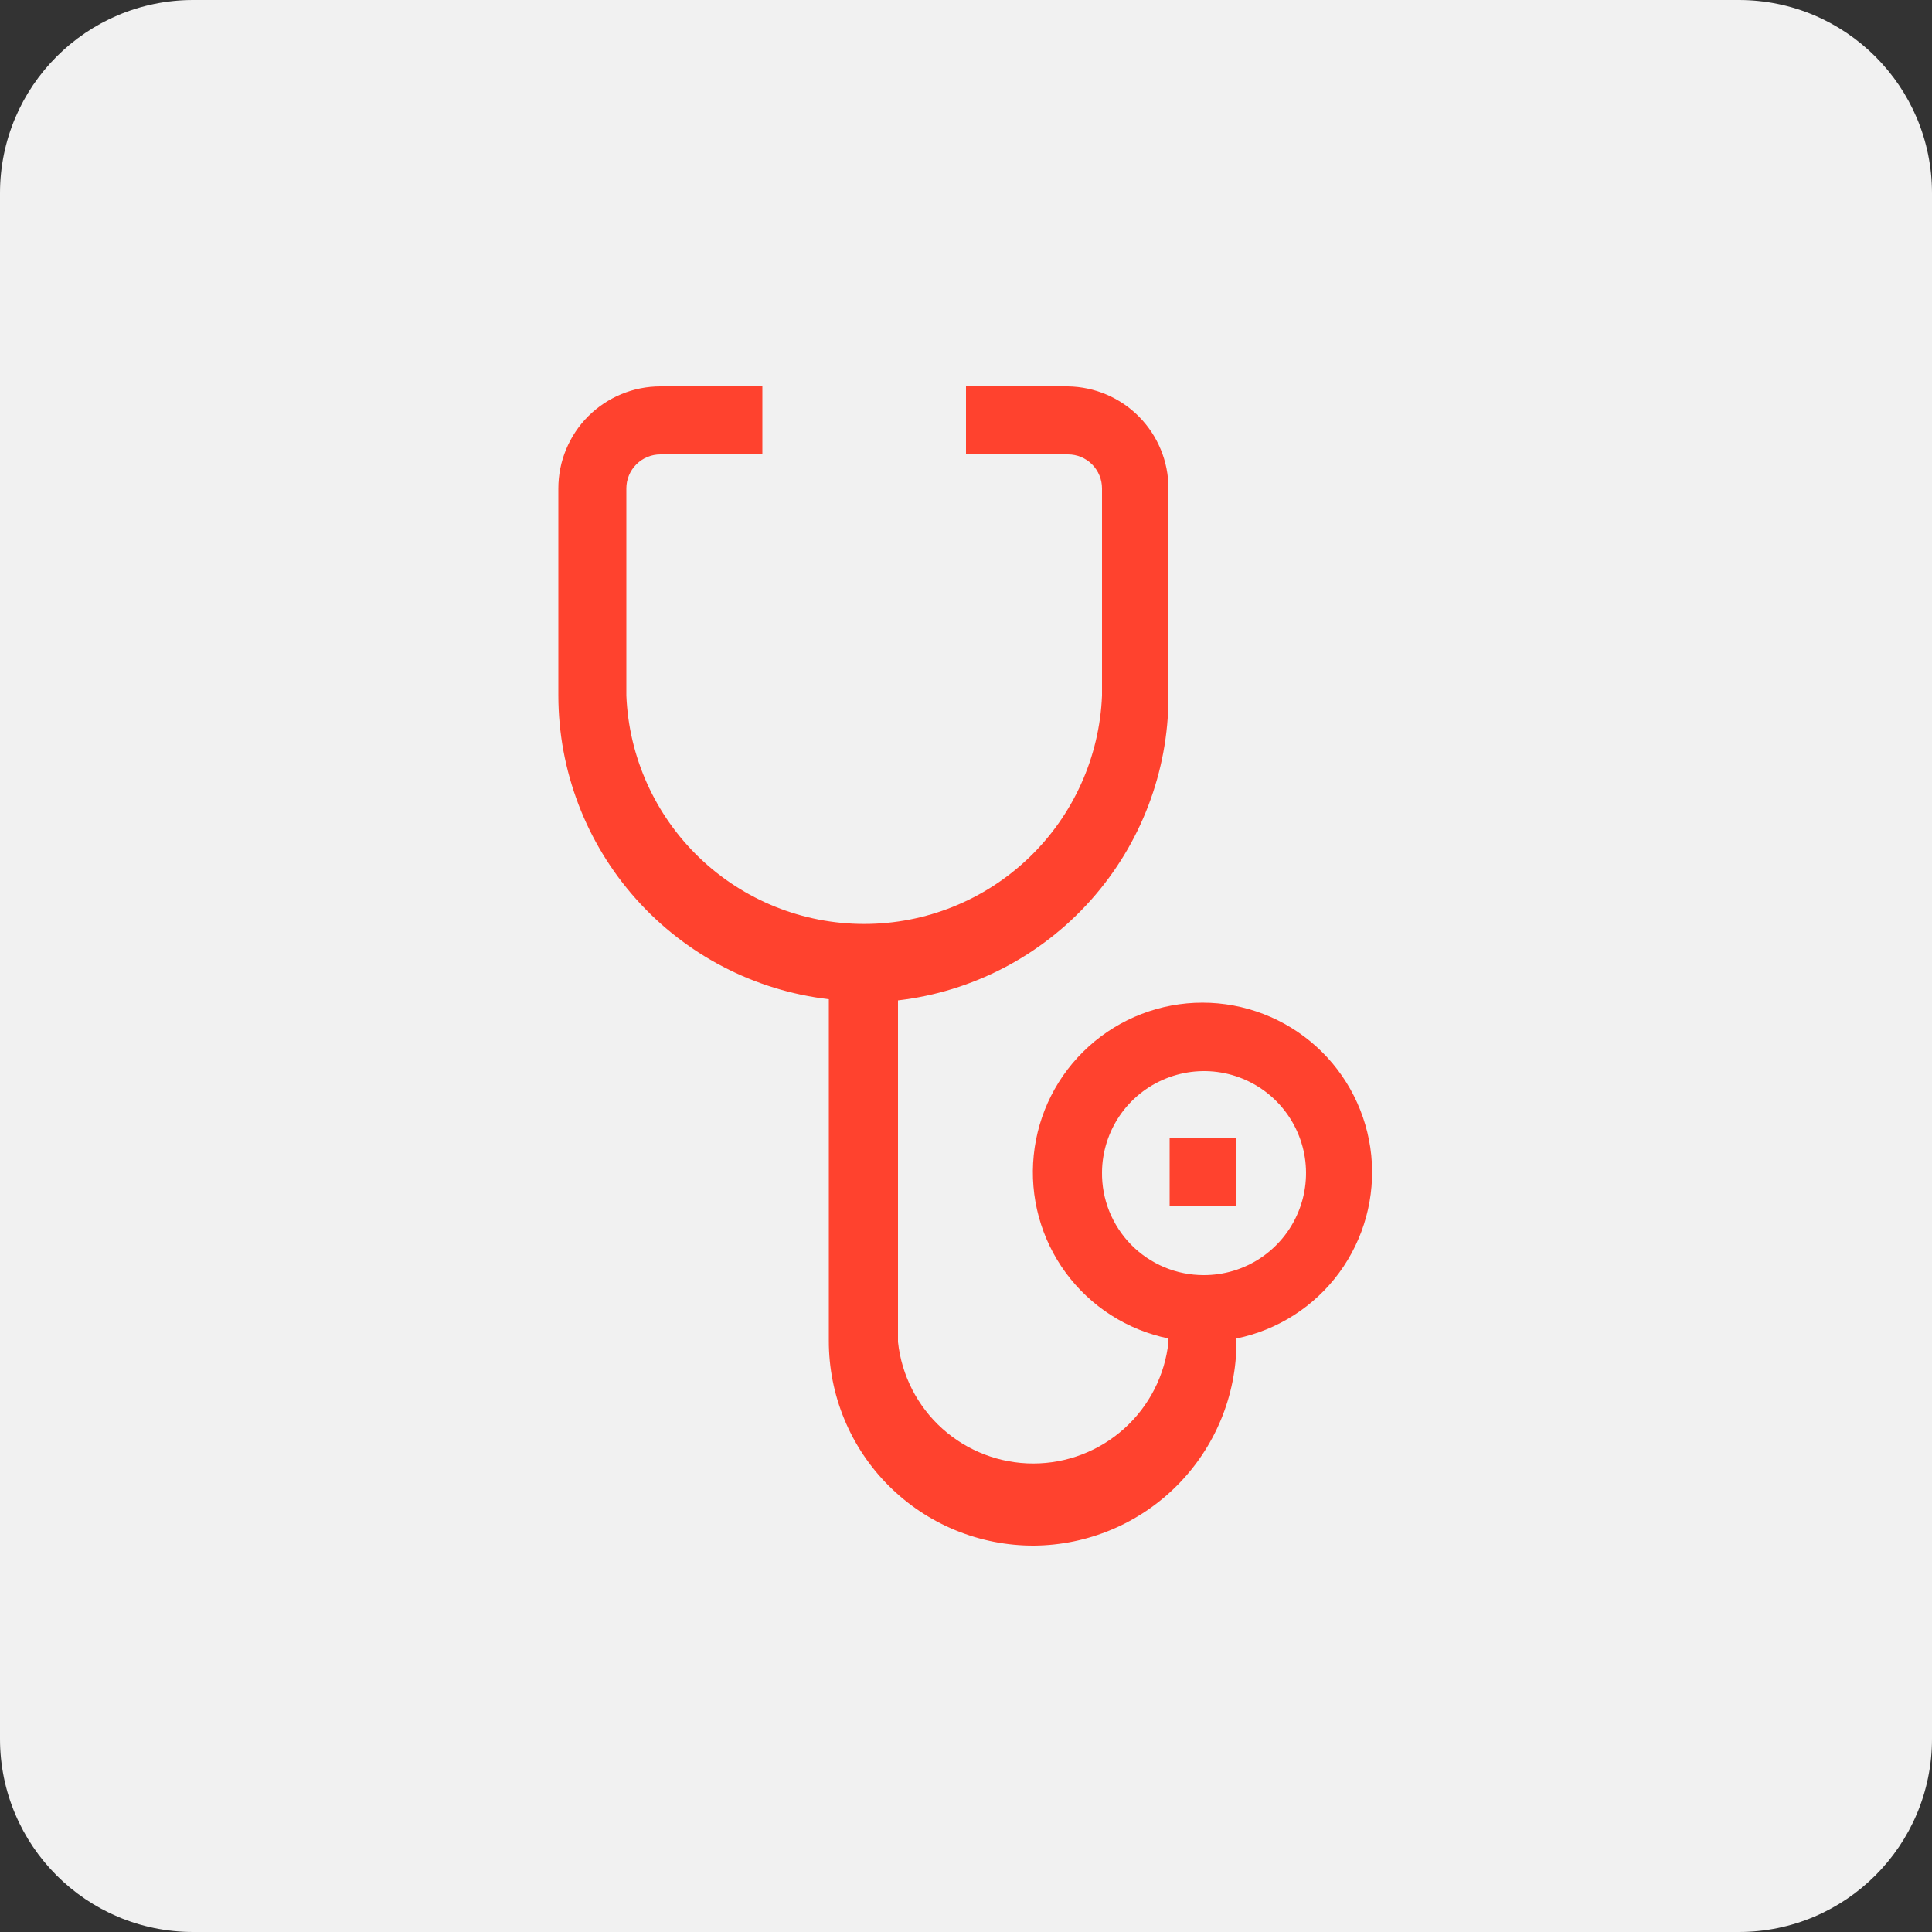
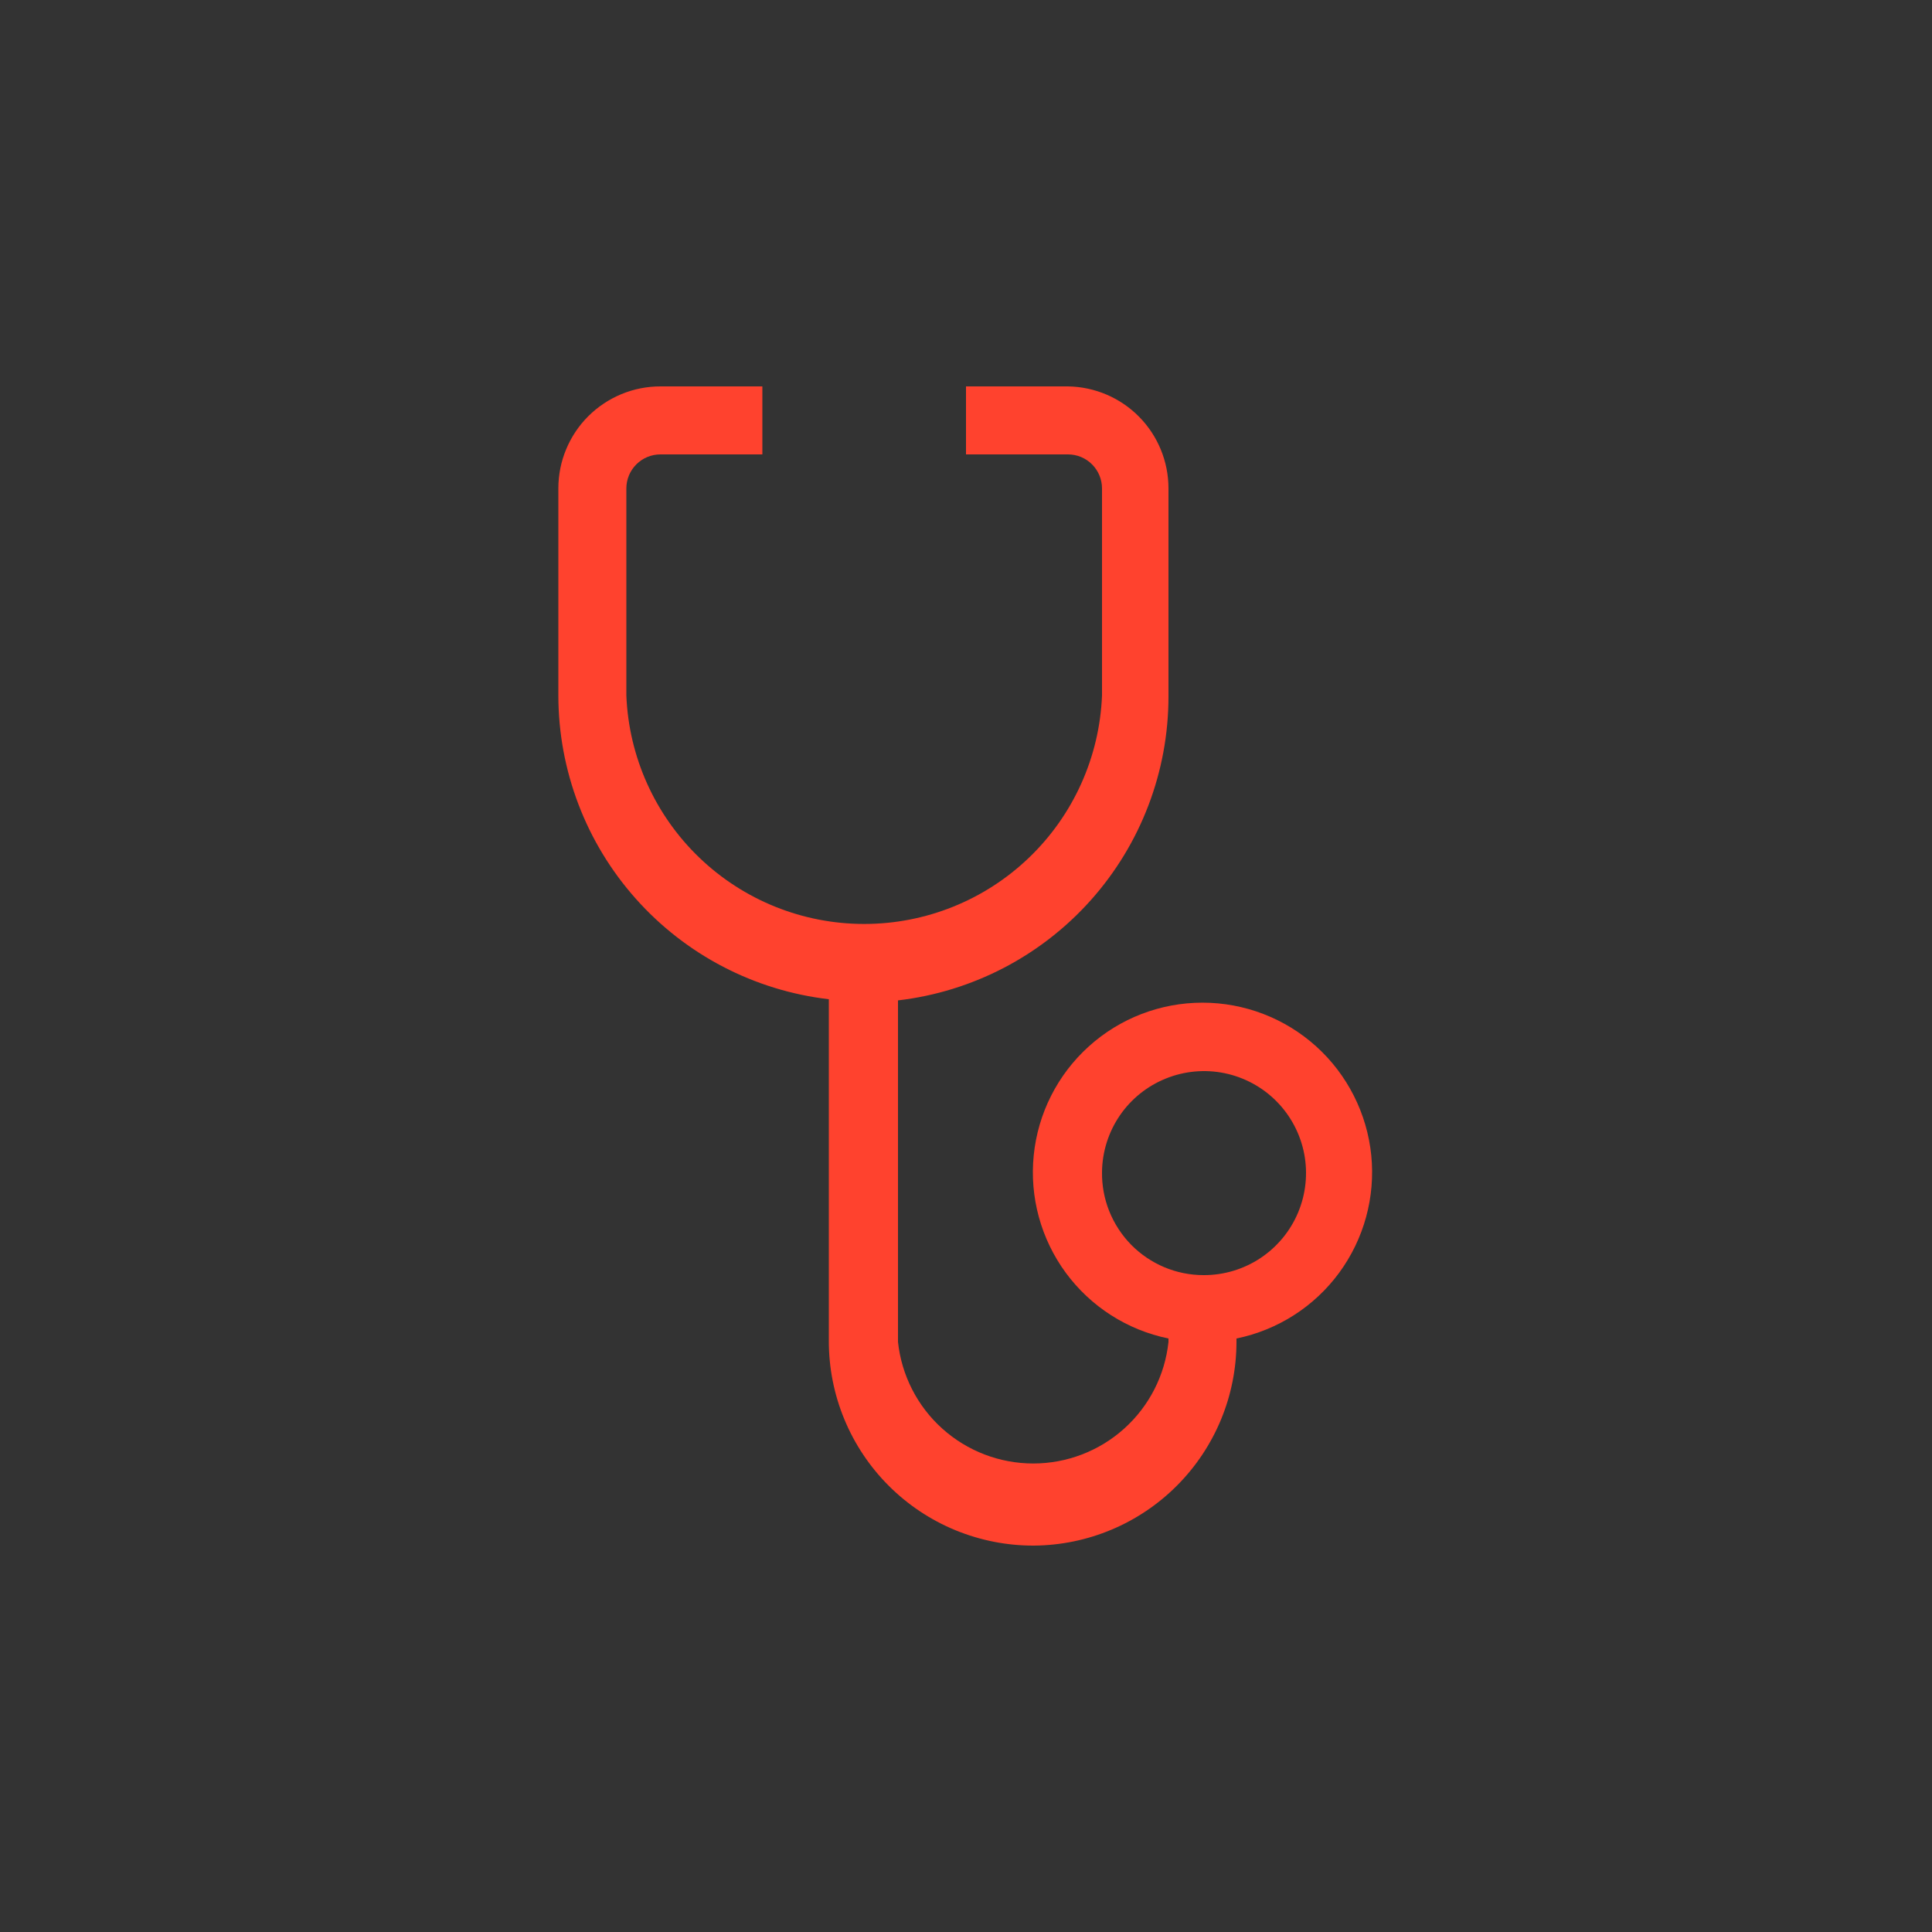
<svg xmlns="http://www.w3.org/2000/svg" width="50" height="50" viewBox="0 0 50 50" fill="none">
  <rect x="0" y="0" width="50" height="50" fill="#333333" stroke="none" />
  <g clip-path="url(#clip0_25_99)">
-     <path d="M45 0H5C2.239 0 0 2.239 0 5V45C0 47.761 2.239 50 5 50H45C47.761 50 50 47.761 50 45V5C50 2.239 47.761 0 45 0Z" fill="#F1F1F1" />
-     <path d="M30.27 29.45H32V31.21H30.27V29.45Z" fill="#FF422E" />
    <path d="M26.76 40C28.152 39.989 29.483 39.43 30.464 38.443C31.446 37.456 31.998 36.122 32 34.73V34.64C33.066 34.422 34.013 33.816 34.657 32.94C35.301 32.063 35.597 30.979 35.488 29.897C35.378 28.815 34.871 27.812 34.064 27.082C33.257 26.353 32.208 25.949 31.12 25.949C30.032 25.949 28.983 26.353 28.177 27.082C27.369 27.812 26.862 28.815 26.753 29.897C26.643 30.979 26.939 32.063 27.583 32.94C28.228 33.816 29.174 34.422 30.24 34.64V34.73C30.148 35.594 29.739 36.393 29.093 36.973C28.447 37.554 27.609 37.875 26.74 37.875C25.872 37.875 25.034 37.554 24.387 36.973C23.741 36.393 23.333 35.594 23.24 34.73V25.89C25.167 25.665 26.944 24.74 28.235 23.291C29.525 21.842 30.239 19.97 30.24 18.03V12.64C30.24 11.947 29.968 11.281 29.481 10.787C28.995 10.293 28.333 10.011 27.64 10H25V11.76H27.64C27.874 11.76 28.097 11.853 28.262 12.018C28.427 12.183 28.52 12.407 28.52 12.64V18C28.456 19.59 27.78 21.093 26.632 22.195C25.485 23.297 23.956 23.912 22.365 23.912C20.774 23.912 19.245 23.297 18.098 22.195C16.951 21.093 16.274 19.59 16.21 18V12.64C16.21 12.407 16.303 12.183 16.468 12.018C16.633 11.853 16.857 11.76 17.09 11.76H19.73V10H17.09C16.744 10 16.4 10.068 16.08 10.201C15.76 10.334 15.469 10.528 15.223 10.773C14.978 11.018 14.784 11.309 14.651 11.63C14.518 11.95 14.45 12.293 14.45 12.64V18C14.452 19.94 15.165 21.812 16.456 23.261C17.746 24.71 19.523 25.635 21.45 25.86V34.7C21.449 35.397 21.585 36.088 21.852 36.732C22.118 37.376 22.51 37.962 23.003 38.454C23.497 38.947 24.083 39.337 24.727 39.602C25.372 39.867 26.063 40.003 26.76 40ZM28.52 30.33C28.526 29.809 28.686 29.301 28.98 28.87C29.274 28.44 29.689 28.107 30.173 27.912C30.656 27.717 31.187 27.669 31.697 27.775C32.207 27.881 32.675 28.136 33.041 28.507C33.407 28.879 33.654 29.35 33.753 29.862C33.851 30.374 33.795 30.904 33.593 31.384C33.391 31.864 33.051 32.274 32.616 32.562C32.182 32.849 31.672 33.002 31.15 33C30.801 33 30.456 32.931 30.134 32.796C29.813 32.661 29.521 32.464 29.276 32.216C29.032 31.967 28.839 31.672 28.709 31.349C28.579 31.025 28.515 30.679 28.52 30.33Z" fill="#FF422E" />
  </g>
  <defs>
    <clipPath id="clip0_25_99">
      <rect width="50" height="50" fill="white" />
    </clipPath>
  </defs>
</svg>